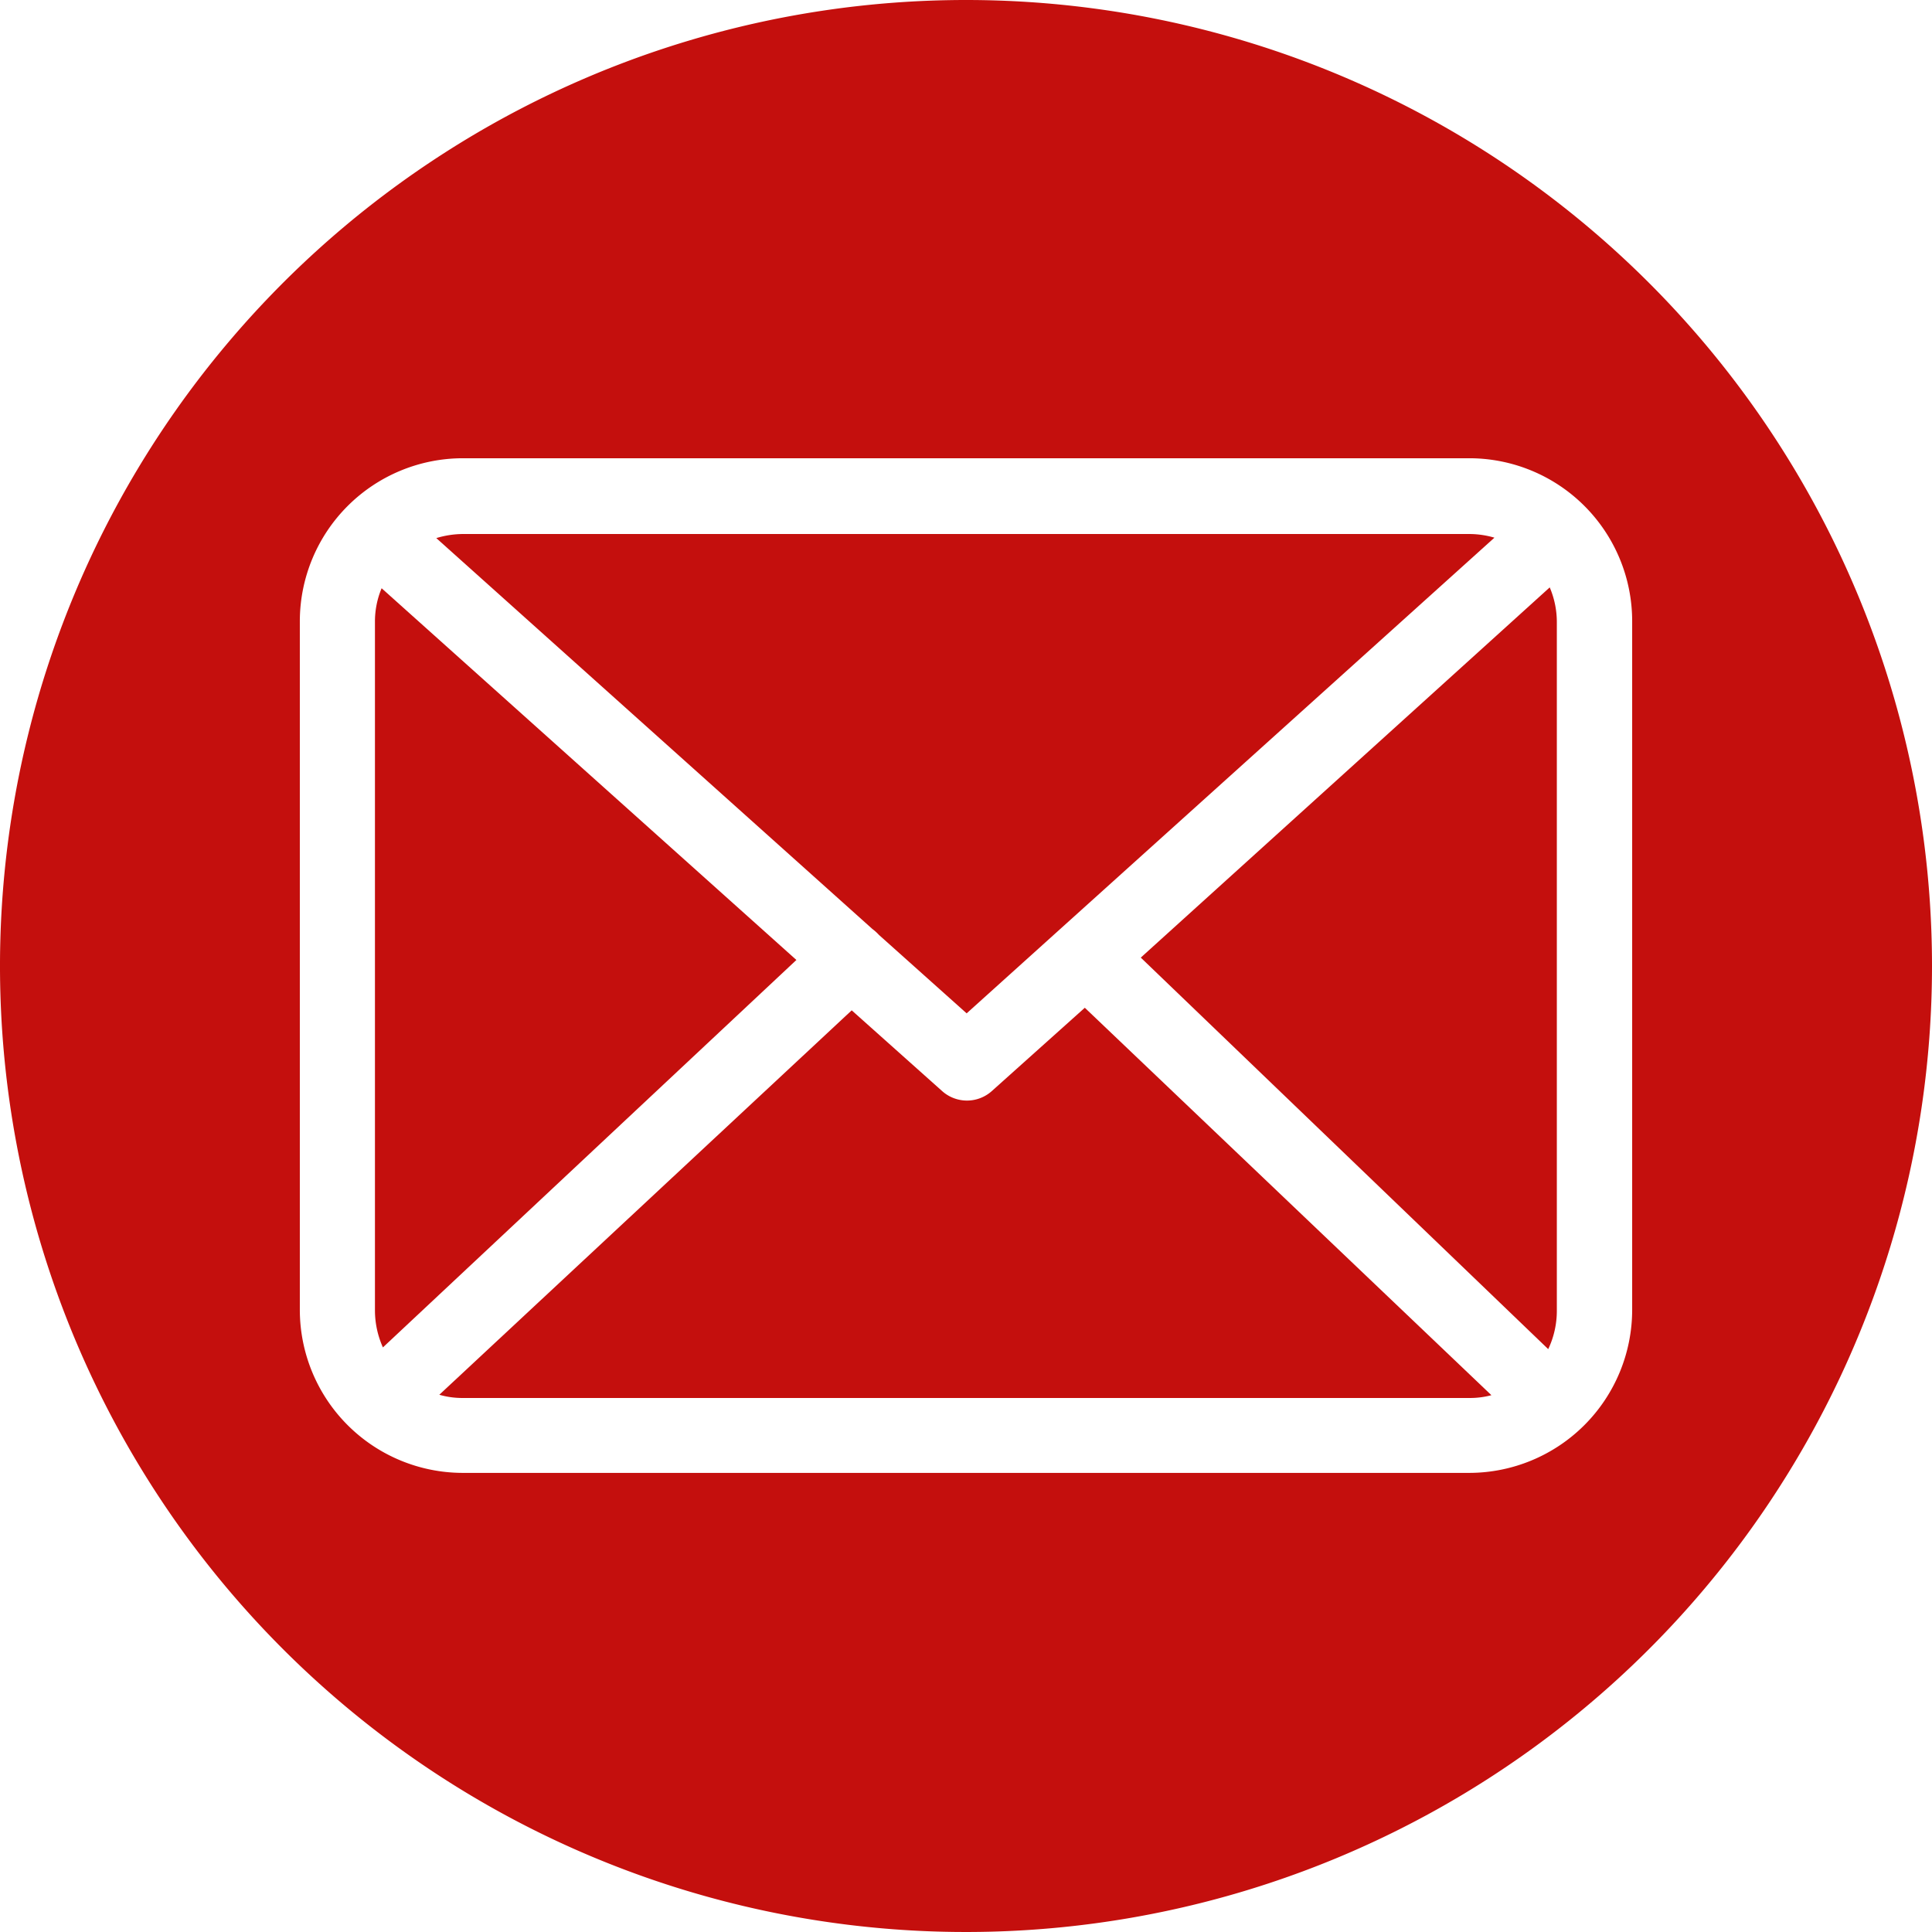
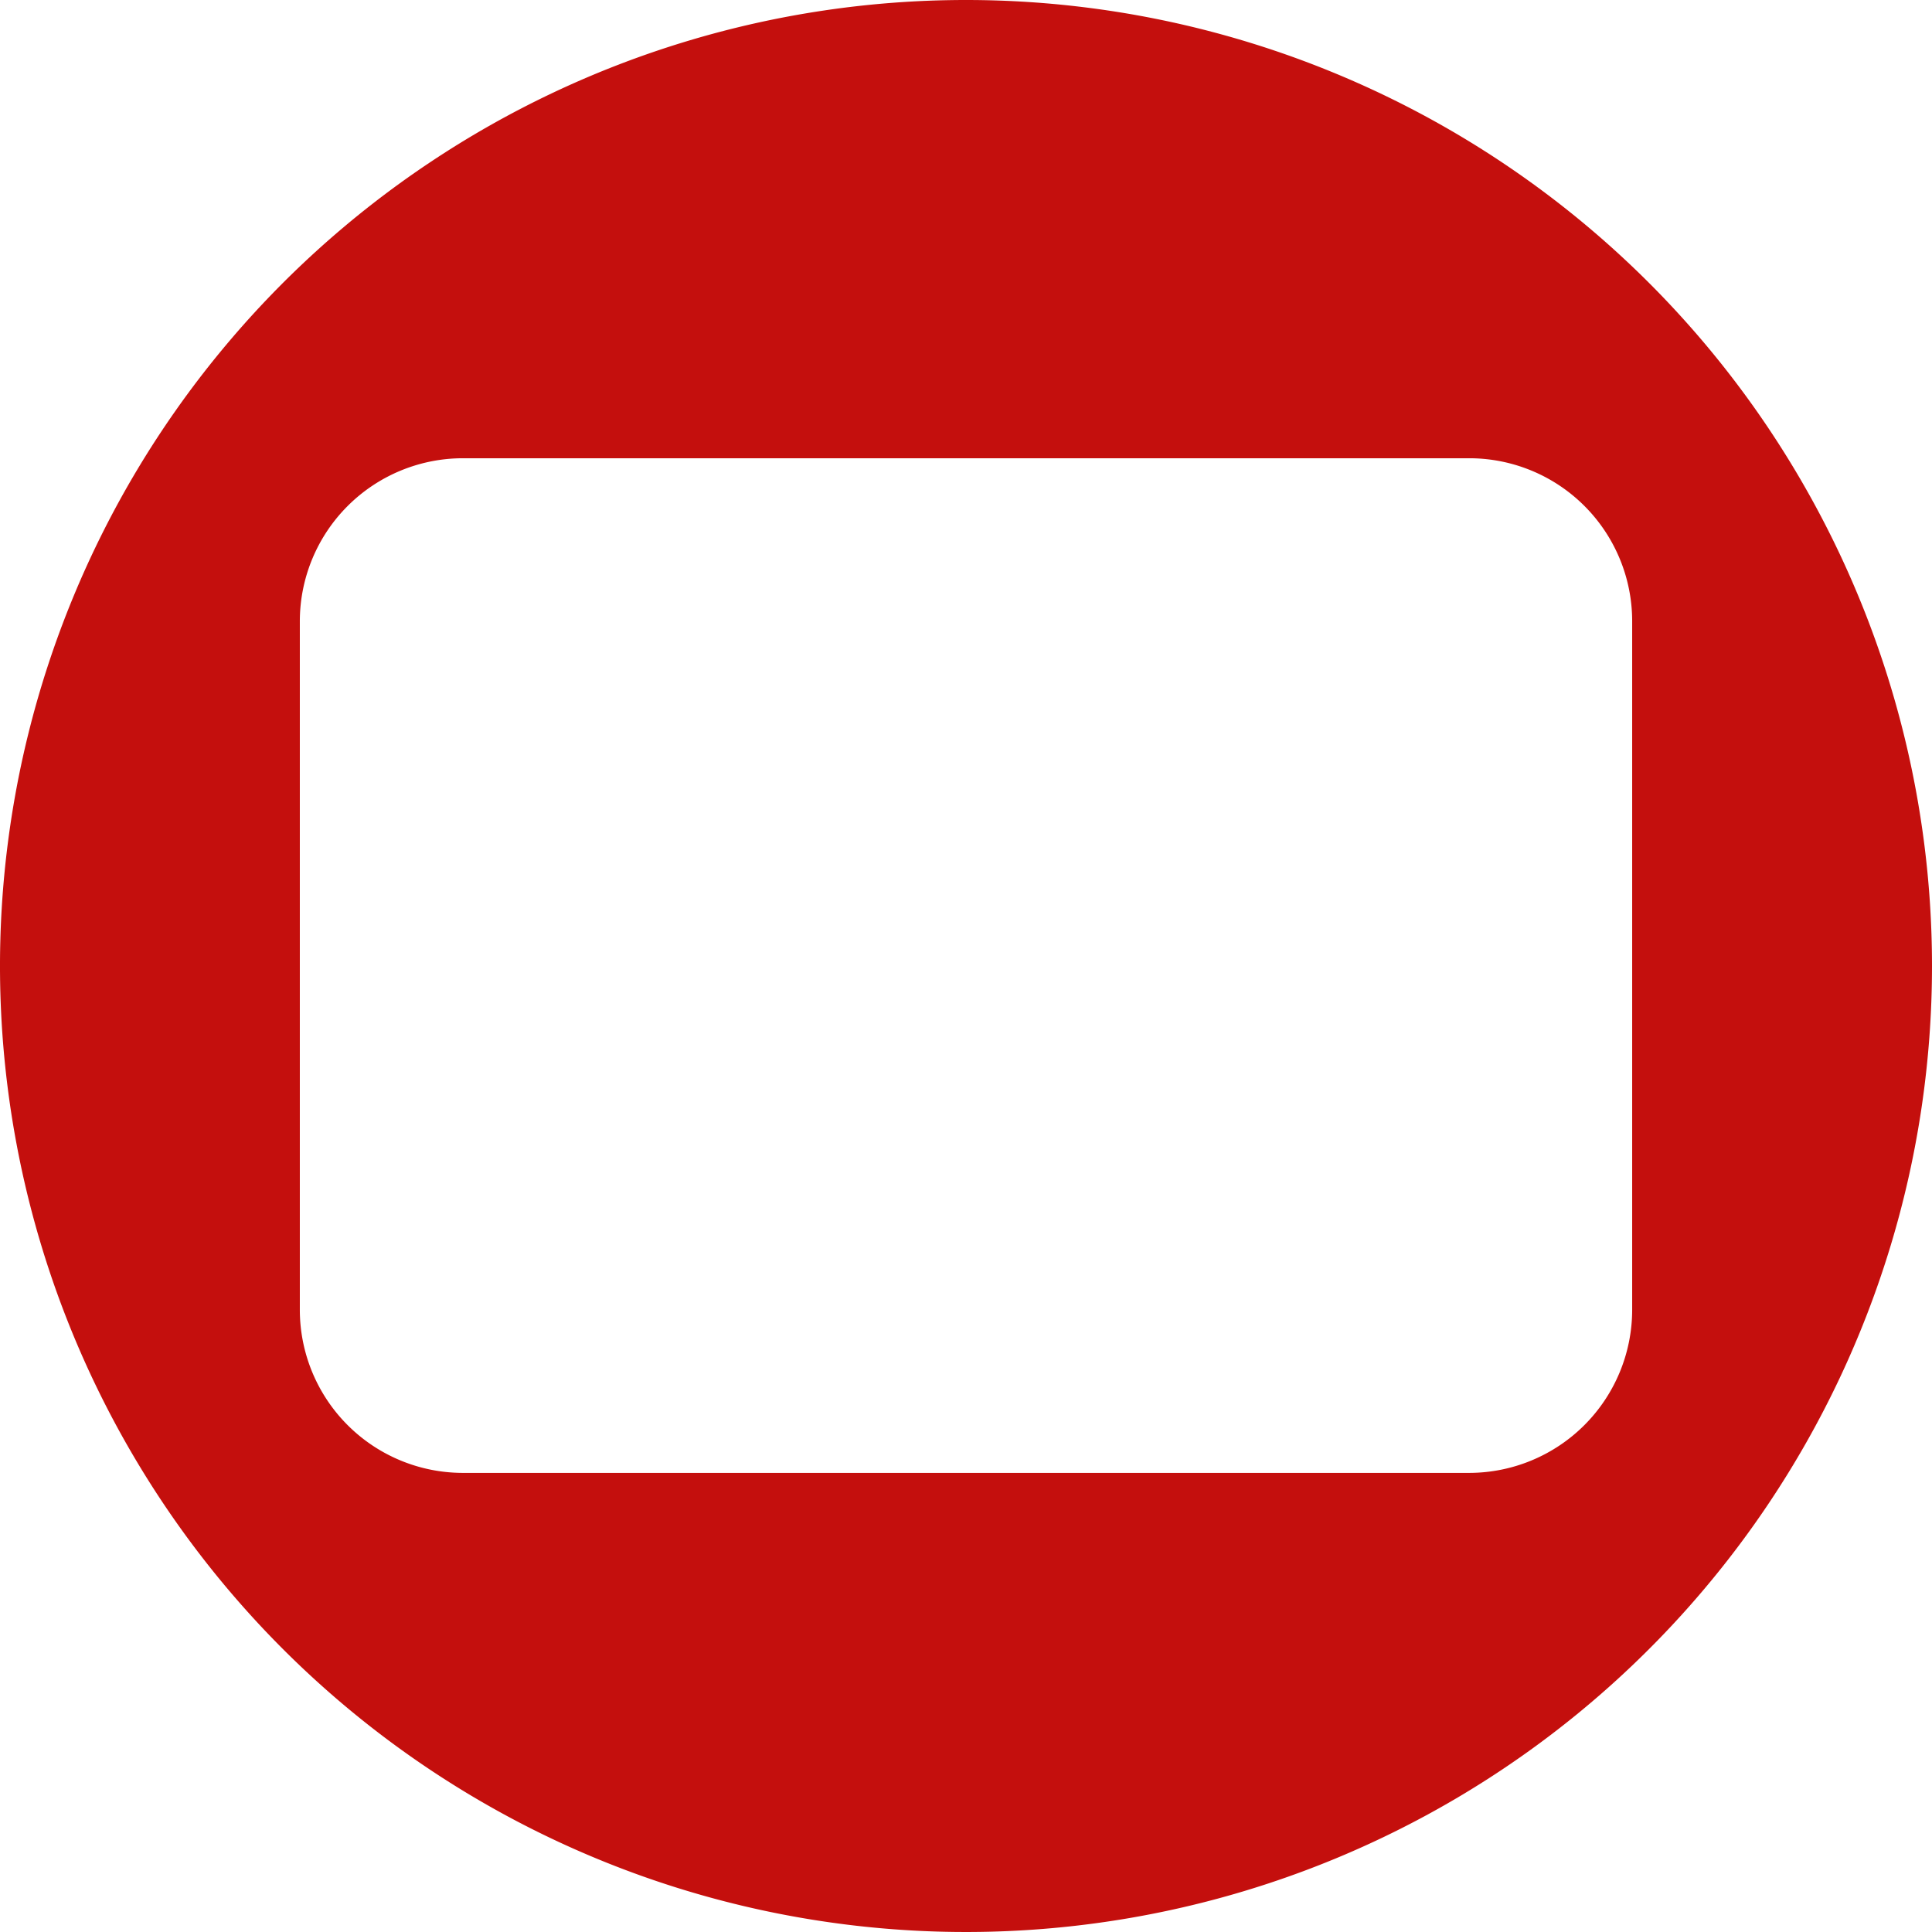
<svg xmlns="http://www.w3.org/2000/svg" viewBox="0 0 89.76 89.76">
  <defs>
    <style>.cls-1{fill:#c40f0d;}</style>
  </defs>
  <g id="Calque_2" data-name="Calque 2">
    <g id="Calque_1-2" data-name="Calque 1">
-       <path class="cls-1" d="M37,44.6l-19.21,18a4.21,4.21,0,0,1-.37-1.71v-32a4,4,0,0,1,.31-1.56Z" />
-       <path class="cls-1" d="M50.4,46.82l18.89,18a3.83,3.83,0,0,1-1,.13H21.48a3.89,3.89,0,0,1-1.07-.15L39.57,46.94l4.2,3.75a1.73,1.73,0,0,0,2.31,0Z" />
-       <path class="cls-1" d="M40.53,43.16,20.27,25a4.34,4.34,0,0,1,1.24-.19H68.26a4.19,4.19,0,0,1,1.17.17L44.91,47.08l-4.07-3.64,0,0A2.17,2.17,0,0,0,40.53,43.16Z" />
-       <path class="cls-1" d="M72,27.29a4.12,4.12,0,0,1,.33,1.62v32a4.16,4.16,0,0,1-.4,1.77L53,44.49Z" />
      <path class="cls-1" d="M44.88,0A44.88,44.88,0,1,0,89.76,44.88,44.88,44.88,0,0,0,44.88,0ZM75.83,60.86a7.58,7.58,0,0,1-7.57,7.57H21.5a7.58,7.58,0,0,1-7.57-7.57v-32a7.58,7.58,0,0,1,7.57-7.57H68.28a7.57,7.57,0,0,1,7.55,7.57Z" />
    </g>
  </g>
</svg>